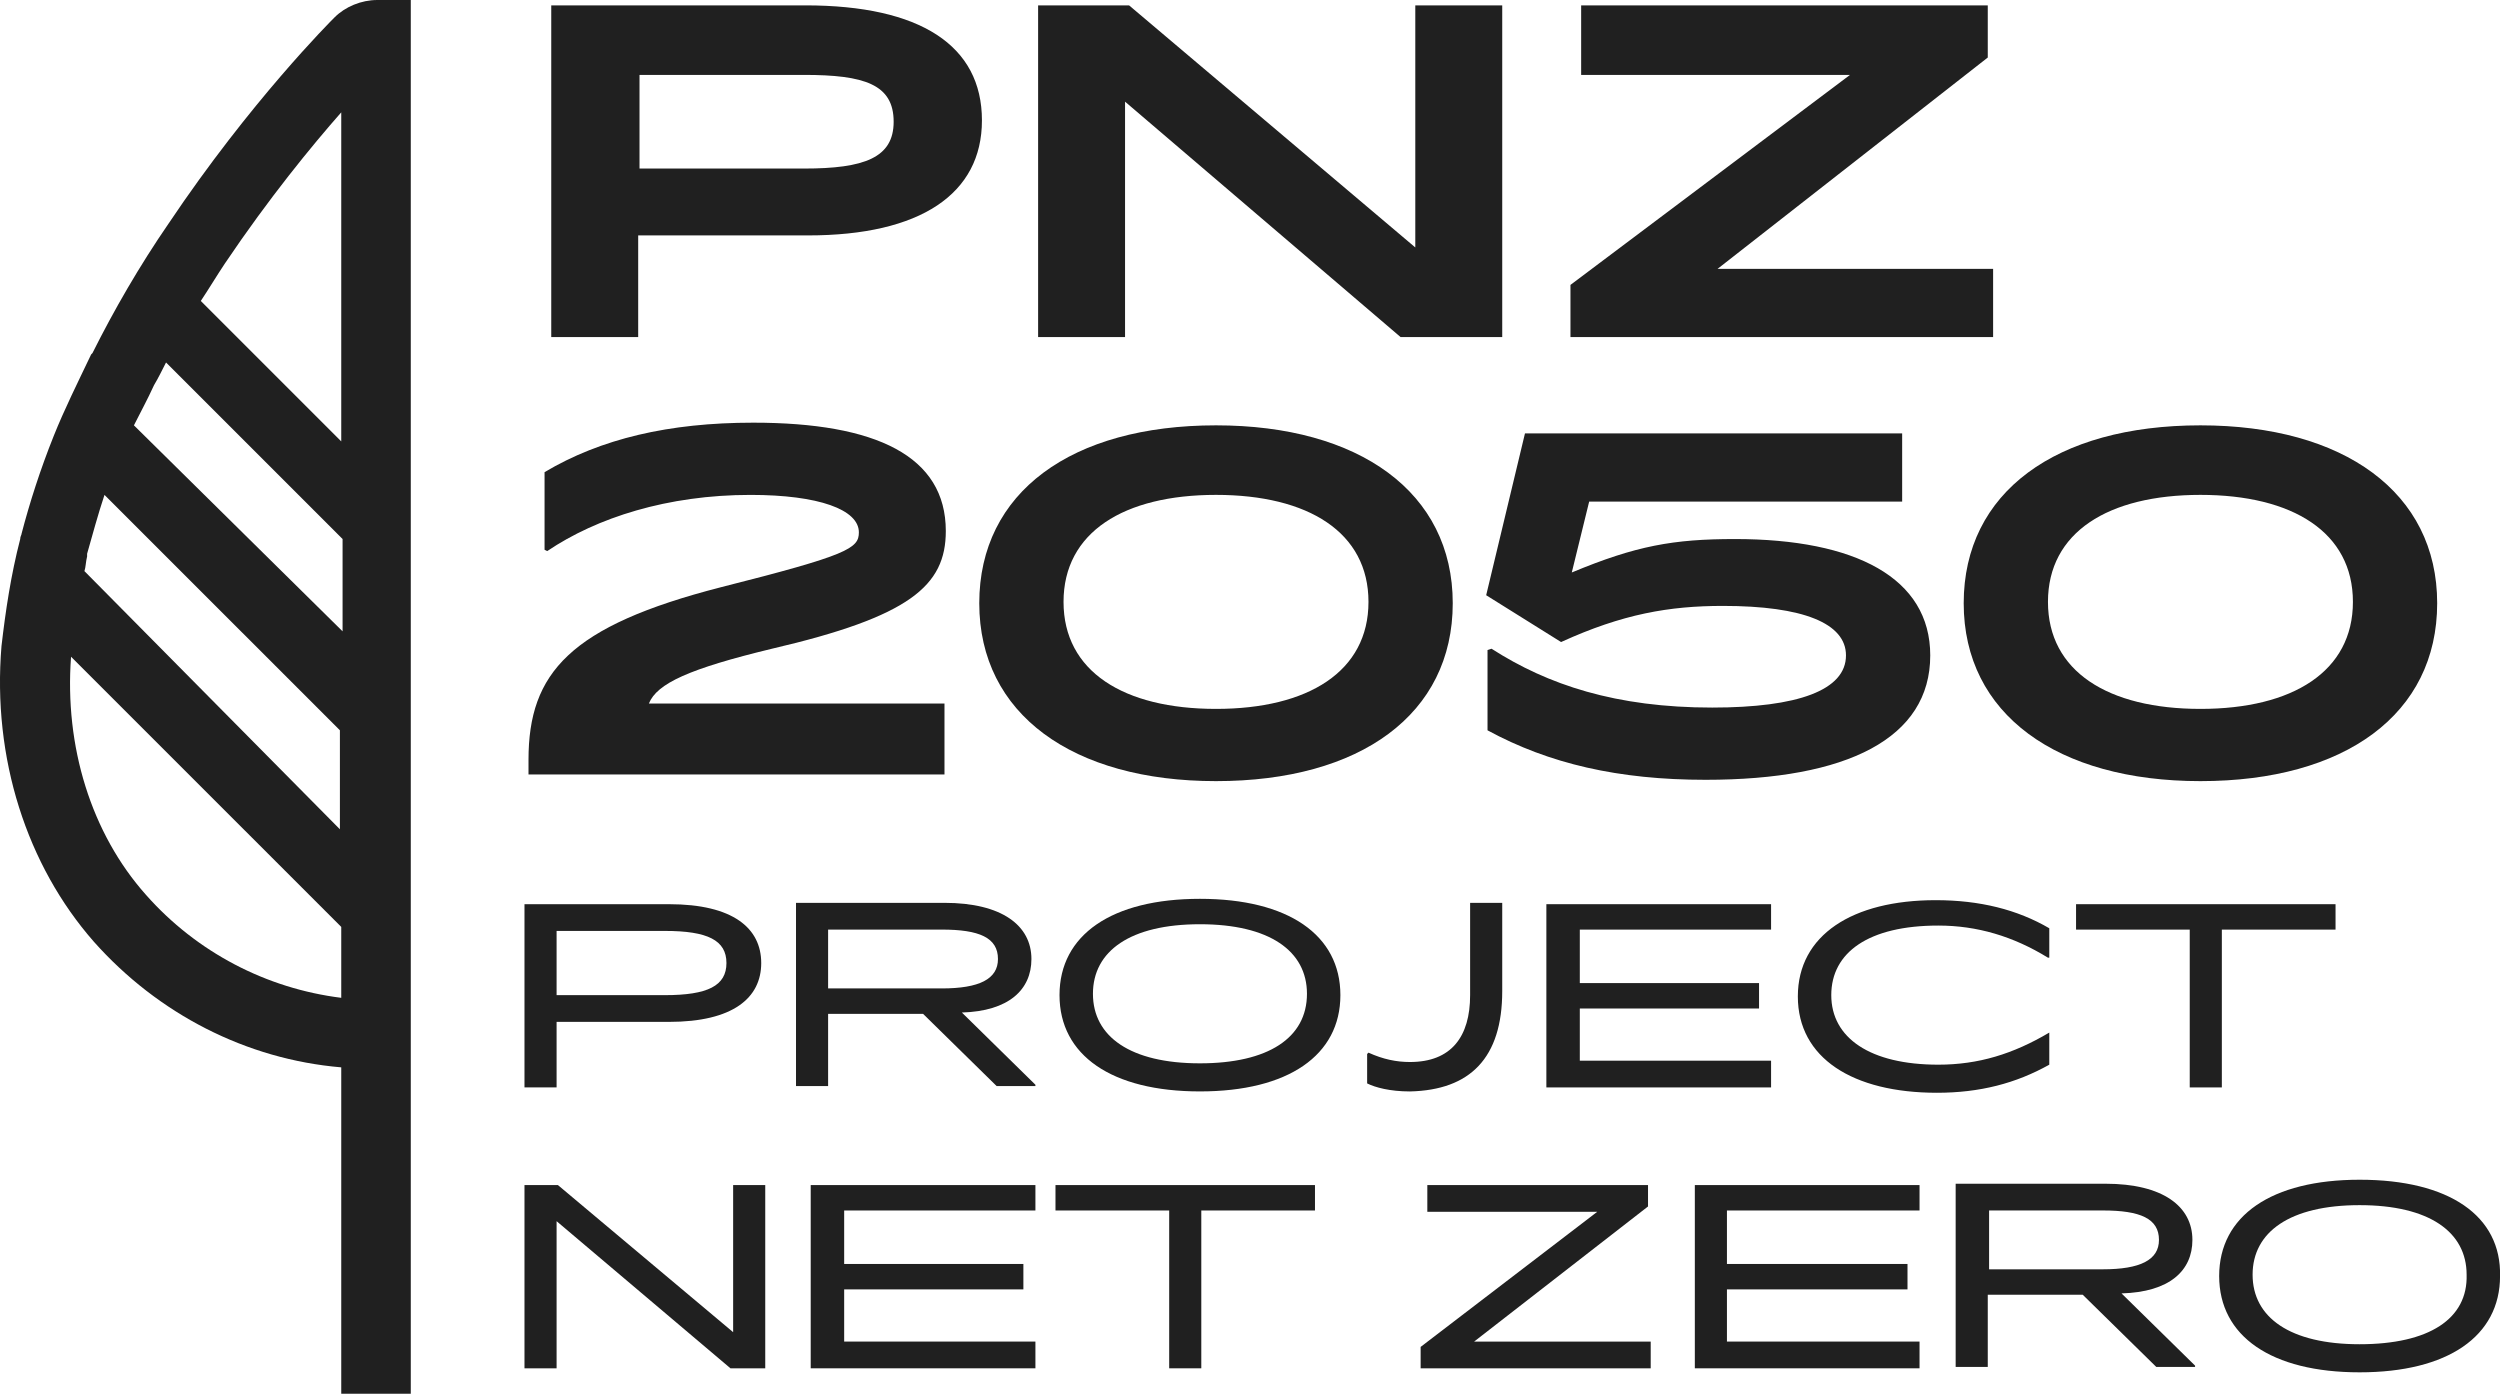
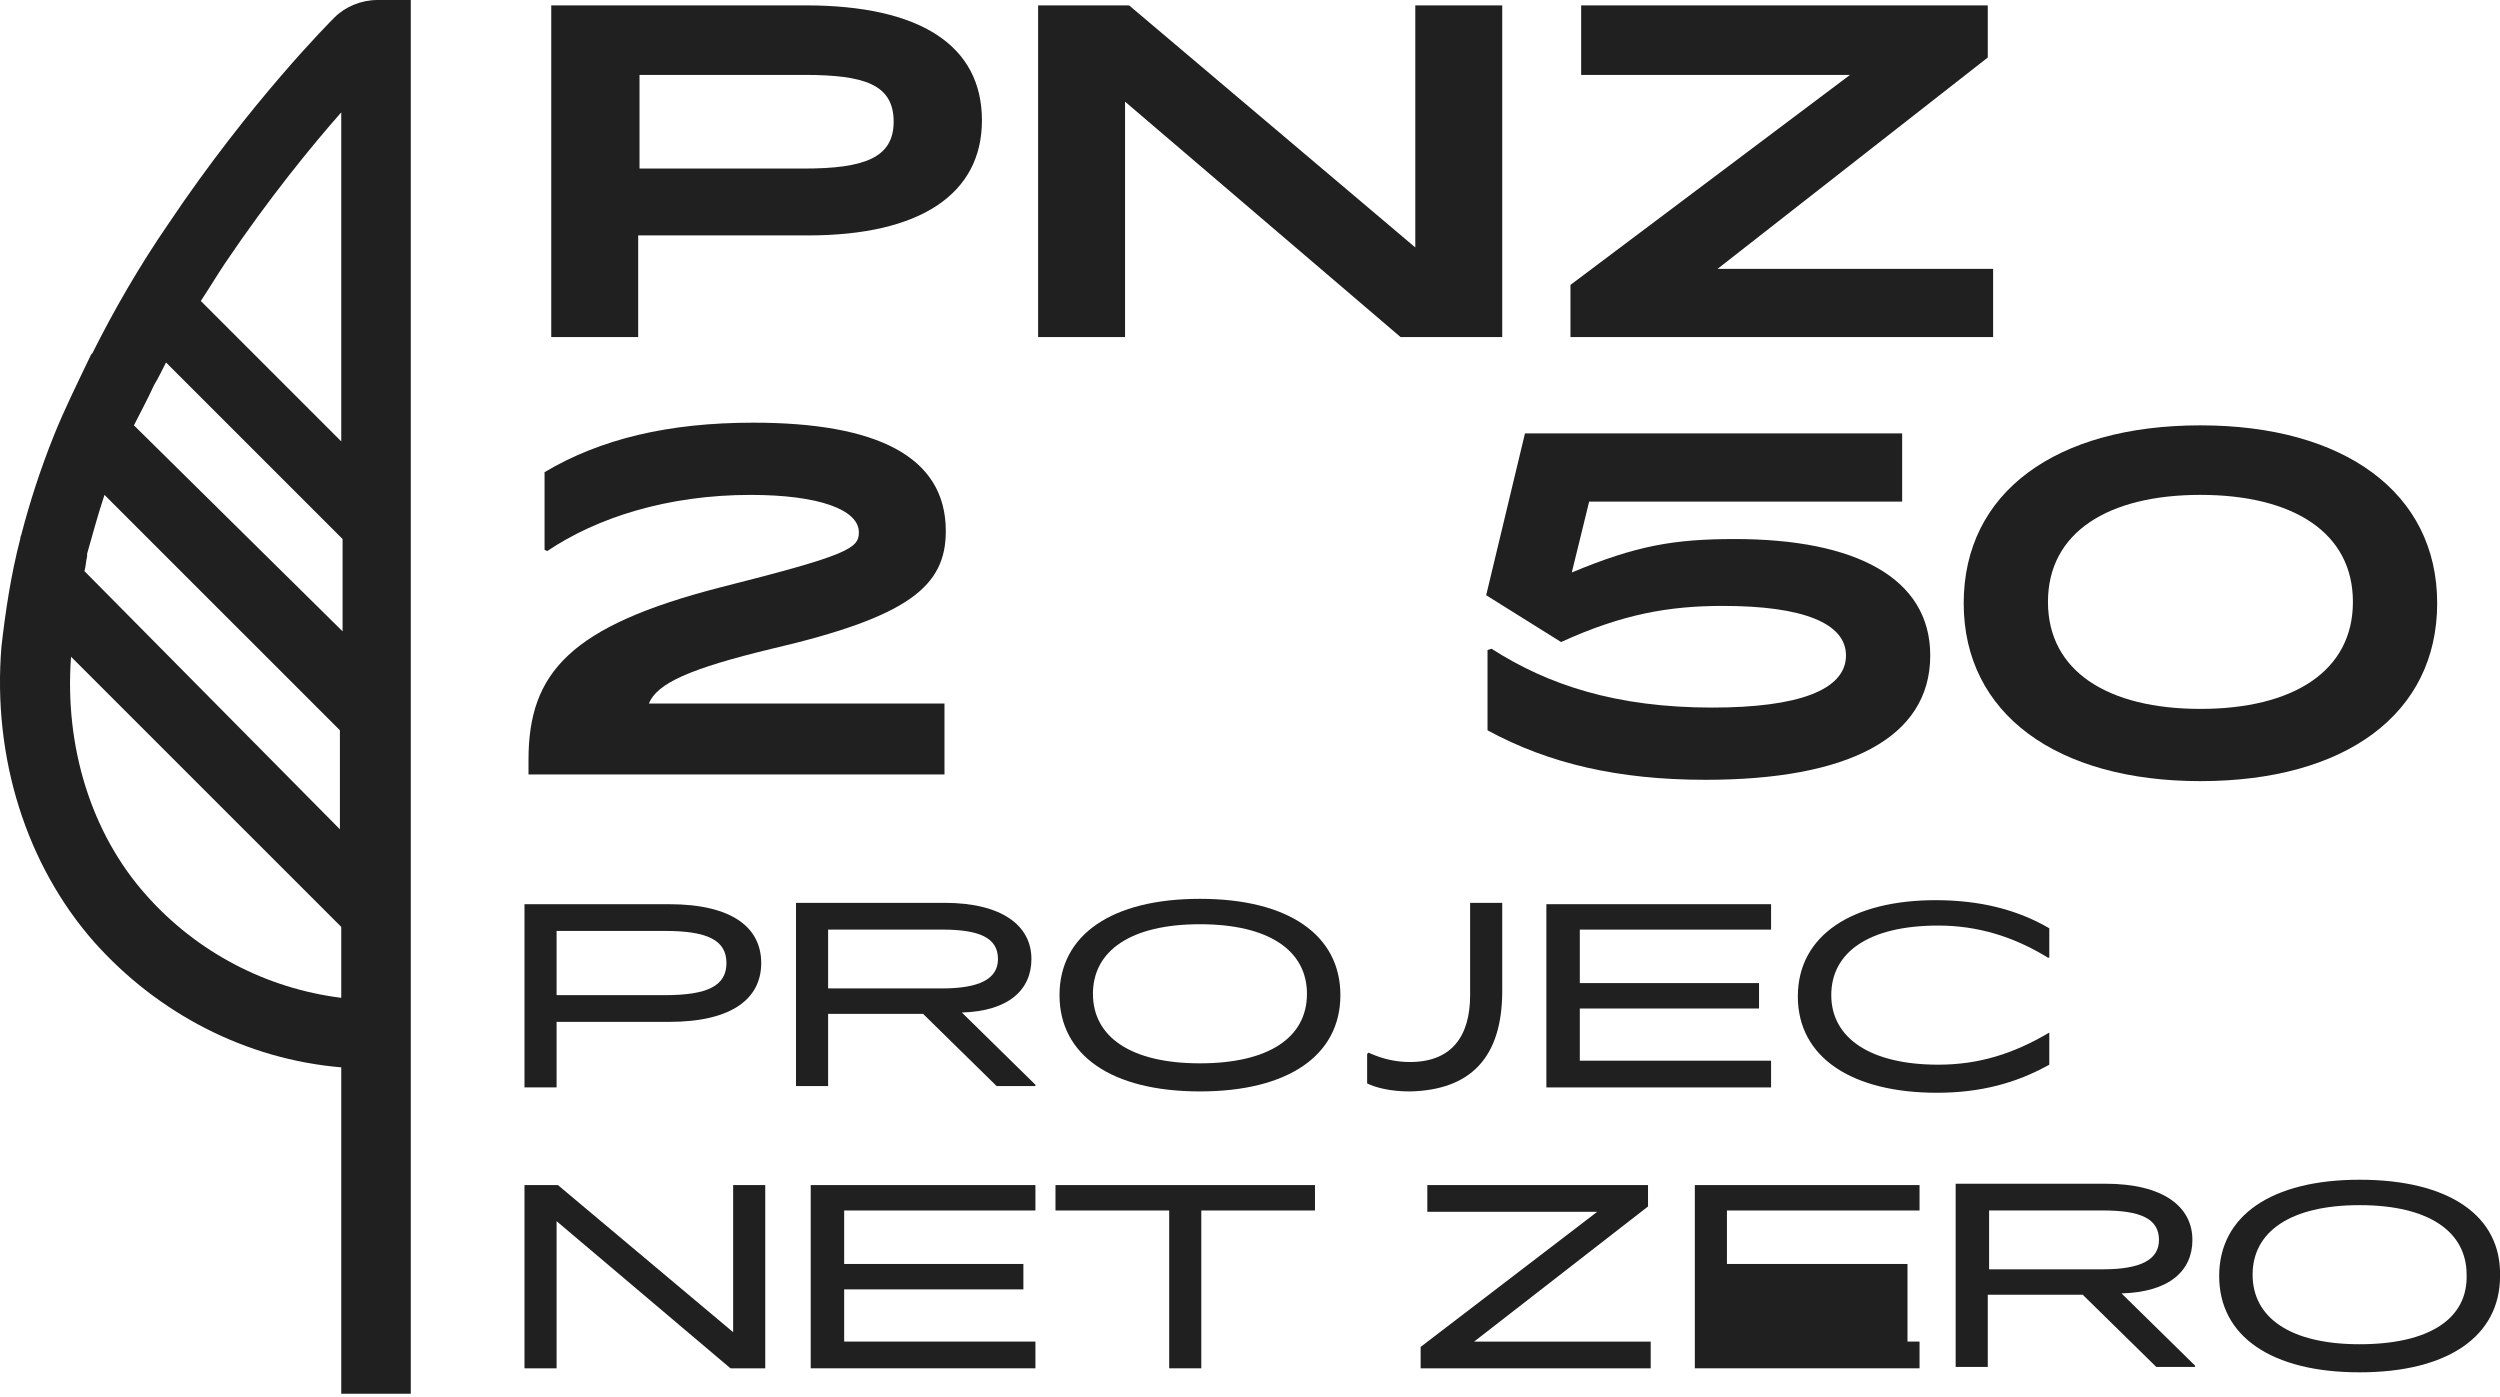
<svg xmlns="http://www.w3.org/2000/svg" width="102" height="57" viewBox="0 0 102 57" fill="none">
  <path d="M22.709 41.693H27.293C29.912 41.693 31.058 40.711 31.058 39.292C31.058 37.873 29.912 36.891 27.293 36.891H21.399V44.367H22.709V41.693ZM22.709 37.982H27.129C28.875 37.982 29.639 38.364 29.639 39.292C29.639 40.219 28.875 40.602 27.129 40.602H22.709V37.982Z" fill="#202020" />
  <path d="M42.082 39.128C42.082 37.764 40.881 36.836 38.535 36.836H32.477V44.312H33.787V41.365H37.661L40.663 44.312H42.245V44.258L39.244 41.311C41.154 41.256 42.082 40.383 42.082 39.128ZM33.787 40.328V37.927H38.425C39.953 37.927 40.717 38.255 40.717 39.128C40.717 39.947 39.953 40.328 38.425 40.328H33.787Z" fill="#202020" />
  <path d="M48.958 36.672C45.356 36.672 43.228 38.145 43.228 40.601C43.228 43.057 45.356 44.53 48.958 44.53C52.56 44.53 54.688 43.057 54.688 40.601C54.688 38.145 52.56 36.672 48.958 36.672ZM48.958 43.384C46.12 43.384 44.592 42.293 44.592 40.547C44.592 38.8 46.12 37.709 48.958 37.709C51.796 37.709 53.324 38.8 53.324 40.547C53.324 42.347 51.741 43.384 48.958 43.384Z" fill="#202020" />
  <path d="M61.291 40.438V36.836H59.981V40.601C59.981 42.293 59.217 43.33 57.526 43.33C56.98 43.33 56.434 43.221 55.834 42.948L55.779 43.003V44.203C56.107 44.367 56.707 44.531 57.526 44.531C59.981 44.476 61.291 43.166 61.291 40.438Z" fill="#202020" />
  <path d="M72.26 37.928V36.891H63.092V44.367H72.26V43.276H64.456V41.147H71.769V40.11H64.456V37.928H72.26Z" fill="#202020" />
  <path d="M83.611 42.129C82.138 43.002 80.719 43.439 79.082 43.439C76.299 43.439 74.716 42.347 74.716 40.601C74.716 38.855 76.244 37.763 79.082 37.763C80.664 37.763 82.138 38.2 83.556 39.073H83.611V37.873C82.301 37.109 80.773 36.727 78.972 36.727C75.589 36.727 73.352 38.145 73.352 40.656C73.352 43.166 75.589 44.585 79.027 44.585C80.773 44.585 82.247 44.203 83.611 43.439V42.129Z" fill="#202020" />
-   <path d="M90.651 44.367V37.928H95.29V36.891H84.703V37.928H89.341V44.367H90.651Z" fill="#202020" />
  <path d="M29.912 54.353L22.763 48.351H21.399V55.827H22.709V49.824L29.803 55.827H31.222V48.351H29.912V54.353Z" fill="#202020" />
  <path d="M33.077 55.827H42.245V54.736H34.442V52.607H41.754V51.57H34.442V49.388H42.245V48.351H33.077V55.827Z" fill="#202020" />
  <path d="M43.064 49.388H47.703V55.827H49.013V49.388H53.651V48.351H43.064V49.388Z" fill="#202020" />
  <path d="M67.239 49.224V48.351H58.235V49.442H65.166L57.962 54.954V55.827H67.349V54.736H60.145L67.239 49.224Z" fill="#202020" />
-   <path d="M69.149 55.827H78.317V54.736H70.459V52.607H77.826V51.57H70.459V49.388H78.317V48.351H69.149V55.827Z" fill="#202020" />
+   <path d="M69.149 55.827H78.317V54.736H70.459H77.826V51.57H70.459V49.388H78.317V48.351H69.149V55.827Z" fill="#202020" />
  <path d="M89.45 50.588C89.45 49.224 88.25 48.296 85.903 48.296H79.791V55.772H81.101V52.825H84.975L87.977 55.772H89.559V55.718L86.558 52.771C88.522 52.716 89.45 51.843 89.45 50.588ZM81.155 51.788V49.387H85.794C87.322 49.387 88.086 49.715 88.086 50.588C88.086 51.407 87.322 51.788 85.794 51.788H81.155Z" fill="#202020" />
  <path d="M96.272 48.133C92.67 48.133 90.542 49.606 90.542 52.062C90.542 54.518 92.67 55.991 96.272 55.991C99.874 55.991 102.002 54.518 102.002 52.062C102.056 49.606 99.928 48.133 96.272 48.133ZM96.272 54.845C93.434 54.845 91.906 53.754 91.906 52.007C91.906 50.261 93.434 49.17 96.272 49.17C99.11 49.17 100.638 50.261 100.638 52.007C100.692 53.808 99.11 54.845 96.272 54.845Z" fill="#202020" />
  <path d="M26.092 9.605H32.968C37.552 9.605 40.063 7.913 40.063 4.912C40.063 1.856 37.552 0.219 32.859 0.219H22.491V13.753H26.038V9.605H26.092ZM26.092 3.056H32.805C35.26 3.056 36.461 3.438 36.461 4.967C36.461 6.44 35.26 6.877 32.805 6.877H26.092V3.056Z" fill="#202020" />
  <path d="M45.902 4.148L57.144 13.753H61.291V0.219H57.744V10.096L46.066 0.219H42.355V13.753H45.902V4.148Z" fill="#202020" />
  <path d="M81.319 10.969H70.077L81.101 2.347V0.219H64.511V3.056H75.48L64.075 11.624V13.753H81.319V10.969Z" fill="#202020" />
  <path d="M38.589 28.705H26.474C26.802 27.887 28.111 27.286 31.495 26.468C37.116 25.158 38.589 23.903 38.589 21.666C38.589 18.609 35.752 17.245 30.731 17.245C27.293 17.245 24.51 17.9 22.218 19.264V22.43L22.327 22.484C24.346 21.12 27.238 20.192 30.622 20.192C33.405 20.192 35.042 20.792 35.042 21.72C35.042 22.375 34.605 22.648 29.421 23.957C23.255 25.54 21.563 27.45 21.563 30.997V31.598H38.535V28.705H38.589Z" fill="#202020" />
-   <path d="M49.613 31.87C55.507 31.87 59.272 29.141 59.272 24.612C59.272 20.082 55.452 17.354 49.613 17.354C43.719 17.354 39.954 20.082 39.954 24.612C39.954 29.141 43.774 31.87 49.613 31.87ZM49.613 20.191C53.378 20.191 55.834 21.719 55.834 24.557C55.834 27.395 53.378 28.923 49.613 28.923C45.847 28.923 43.392 27.395 43.392 24.557C43.392 21.719 45.847 20.191 49.613 20.191Z" fill="#202020" />
  <path d="M63.692 26.195C66.203 25.049 68.113 24.721 70.296 24.721C73.57 24.721 75.316 25.431 75.316 26.741C75.316 28.16 73.352 28.869 69.859 28.869C65.93 28.869 63.147 27.941 60.855 26.468L60.691 26.522V29.797C63.201 31.161 66.039 31.816 69.586 31.816C75.371 31.816 78.754 30.124 78.754 26.741C78.754 23.575 75.698 21.993 70.787 21.993C68.276 21.993 66.748 22.266 64.129 23.357L64.838 20.465H77.608V17.682H62.219L60.636 24.285L63.692 26.195Z" fill="#202020" />
  <path d="M89.778 31.87C95.672 31.87 99.437 29.141 99.437 24.612C99.437 20.082 95.617 17.354 89.778 17.354C83.884 17.354 80.119 20.082 80.119 24.612C80.119 29.141 83.939 31.87 89.778 31.87ZM89.778 20.191C93.543 20.191 95.999 21.719 95.999 24.557C95.999 27.395 93.543 28.923 89.778 28.923C86.012 28.923 83.557 27.395 83.557 24.557C83.557 21.719 86.012 20.191 89.778 20.191Z" fill="#202020" />
  <path d="M15.396 0C14.741 0 14.086 0.273 13.65 0.709C13.486 0.873 10.212 4.147 6.883 9.114C5.682 10.86 4.645 12.661 3.772 14.407L3.718 14.462C3.172 15.608 2.626 16.699 2.19 17.791C1.644 19.155 1.207 20.519 0.88 21.774C0.88 21.829 0.825 21.883 0.825 21.992C0.443 23.466 0.225 24.939 0.061 26.358C-0.321 30.942 1.098 35.308 3.827 38.419C6.446 41.366 10.048 43.221 13.923 43.548V56.864H16.76V0H15.396ZM3.554 22.702V22.593C3.772 21.829 3.991 21.01 4.263 20.192L13.868 29.796V33.835L3.445 23.302C3.499 23.139 3.499 22.92 3.554 22.702ZM6.283 15.717C6.446 15.444 6.61 15.116 6.774 14.789L13.977 21.992V25.758L5.464 17.354C5.737 16.808 6.01 16.317 6.283 15.717ZM13.923 4.584V18.009L8.193 12.279C8.52 11.788 8.847 11.242 9.175 10.751C10.976 8.077 12.722 5.948 13.923 4.584ZM5.955 36.509C3.718 33.998 2.626 30.451 2.899 26.795L13.923 37.818V40.711C10.867 40.329 8.029 38.855 5.955 36.509Z" fill="#202020" />
</svg>